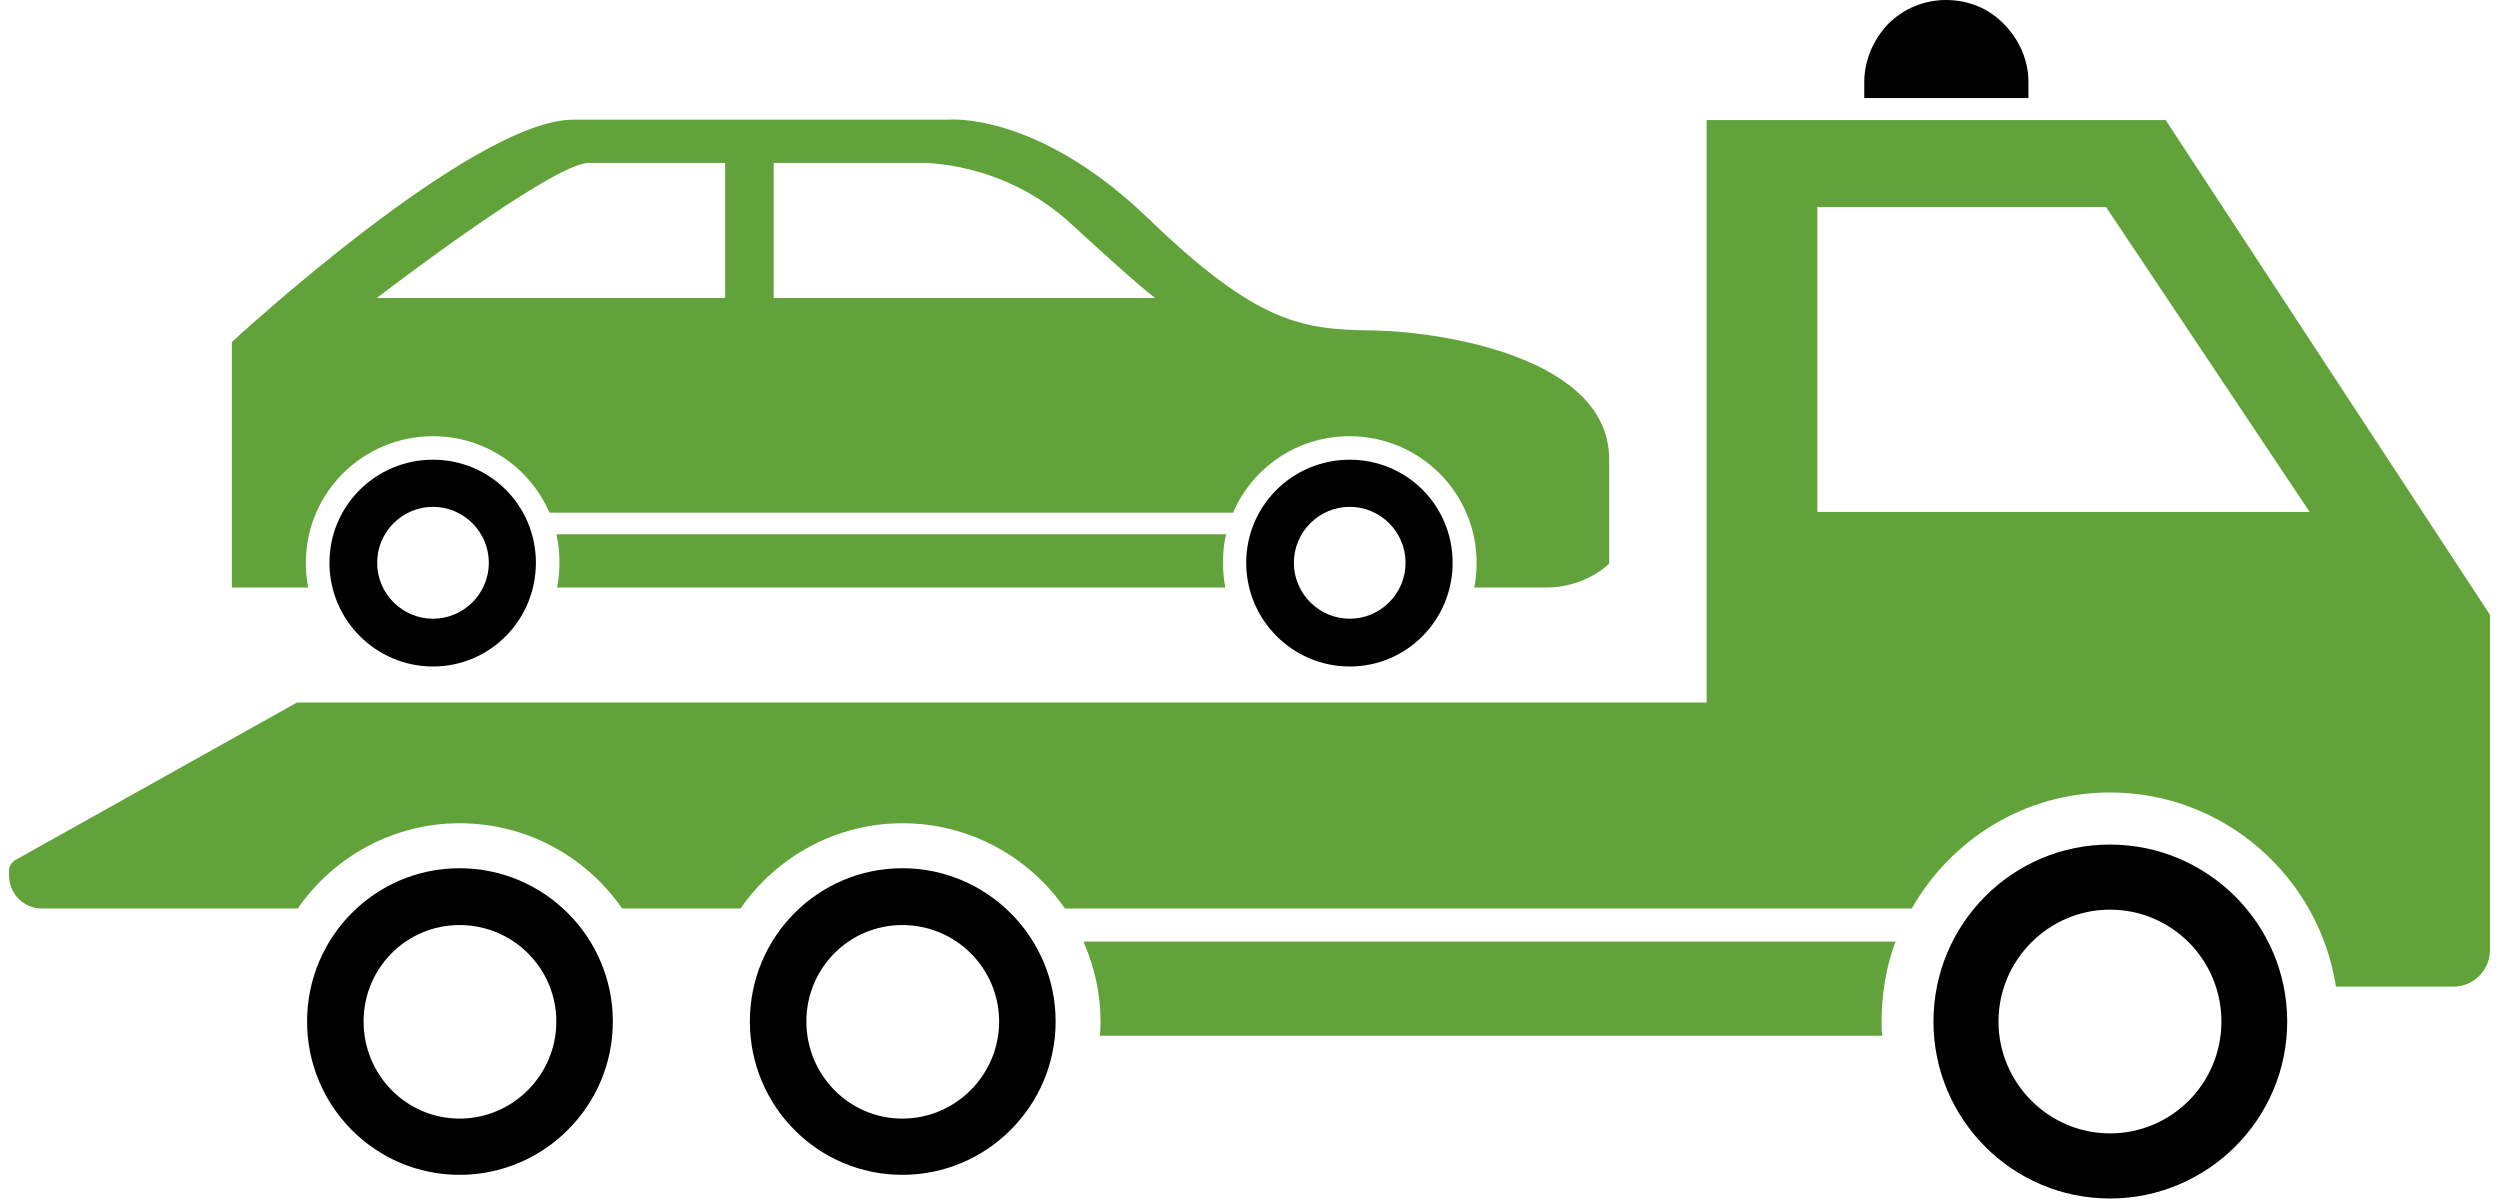
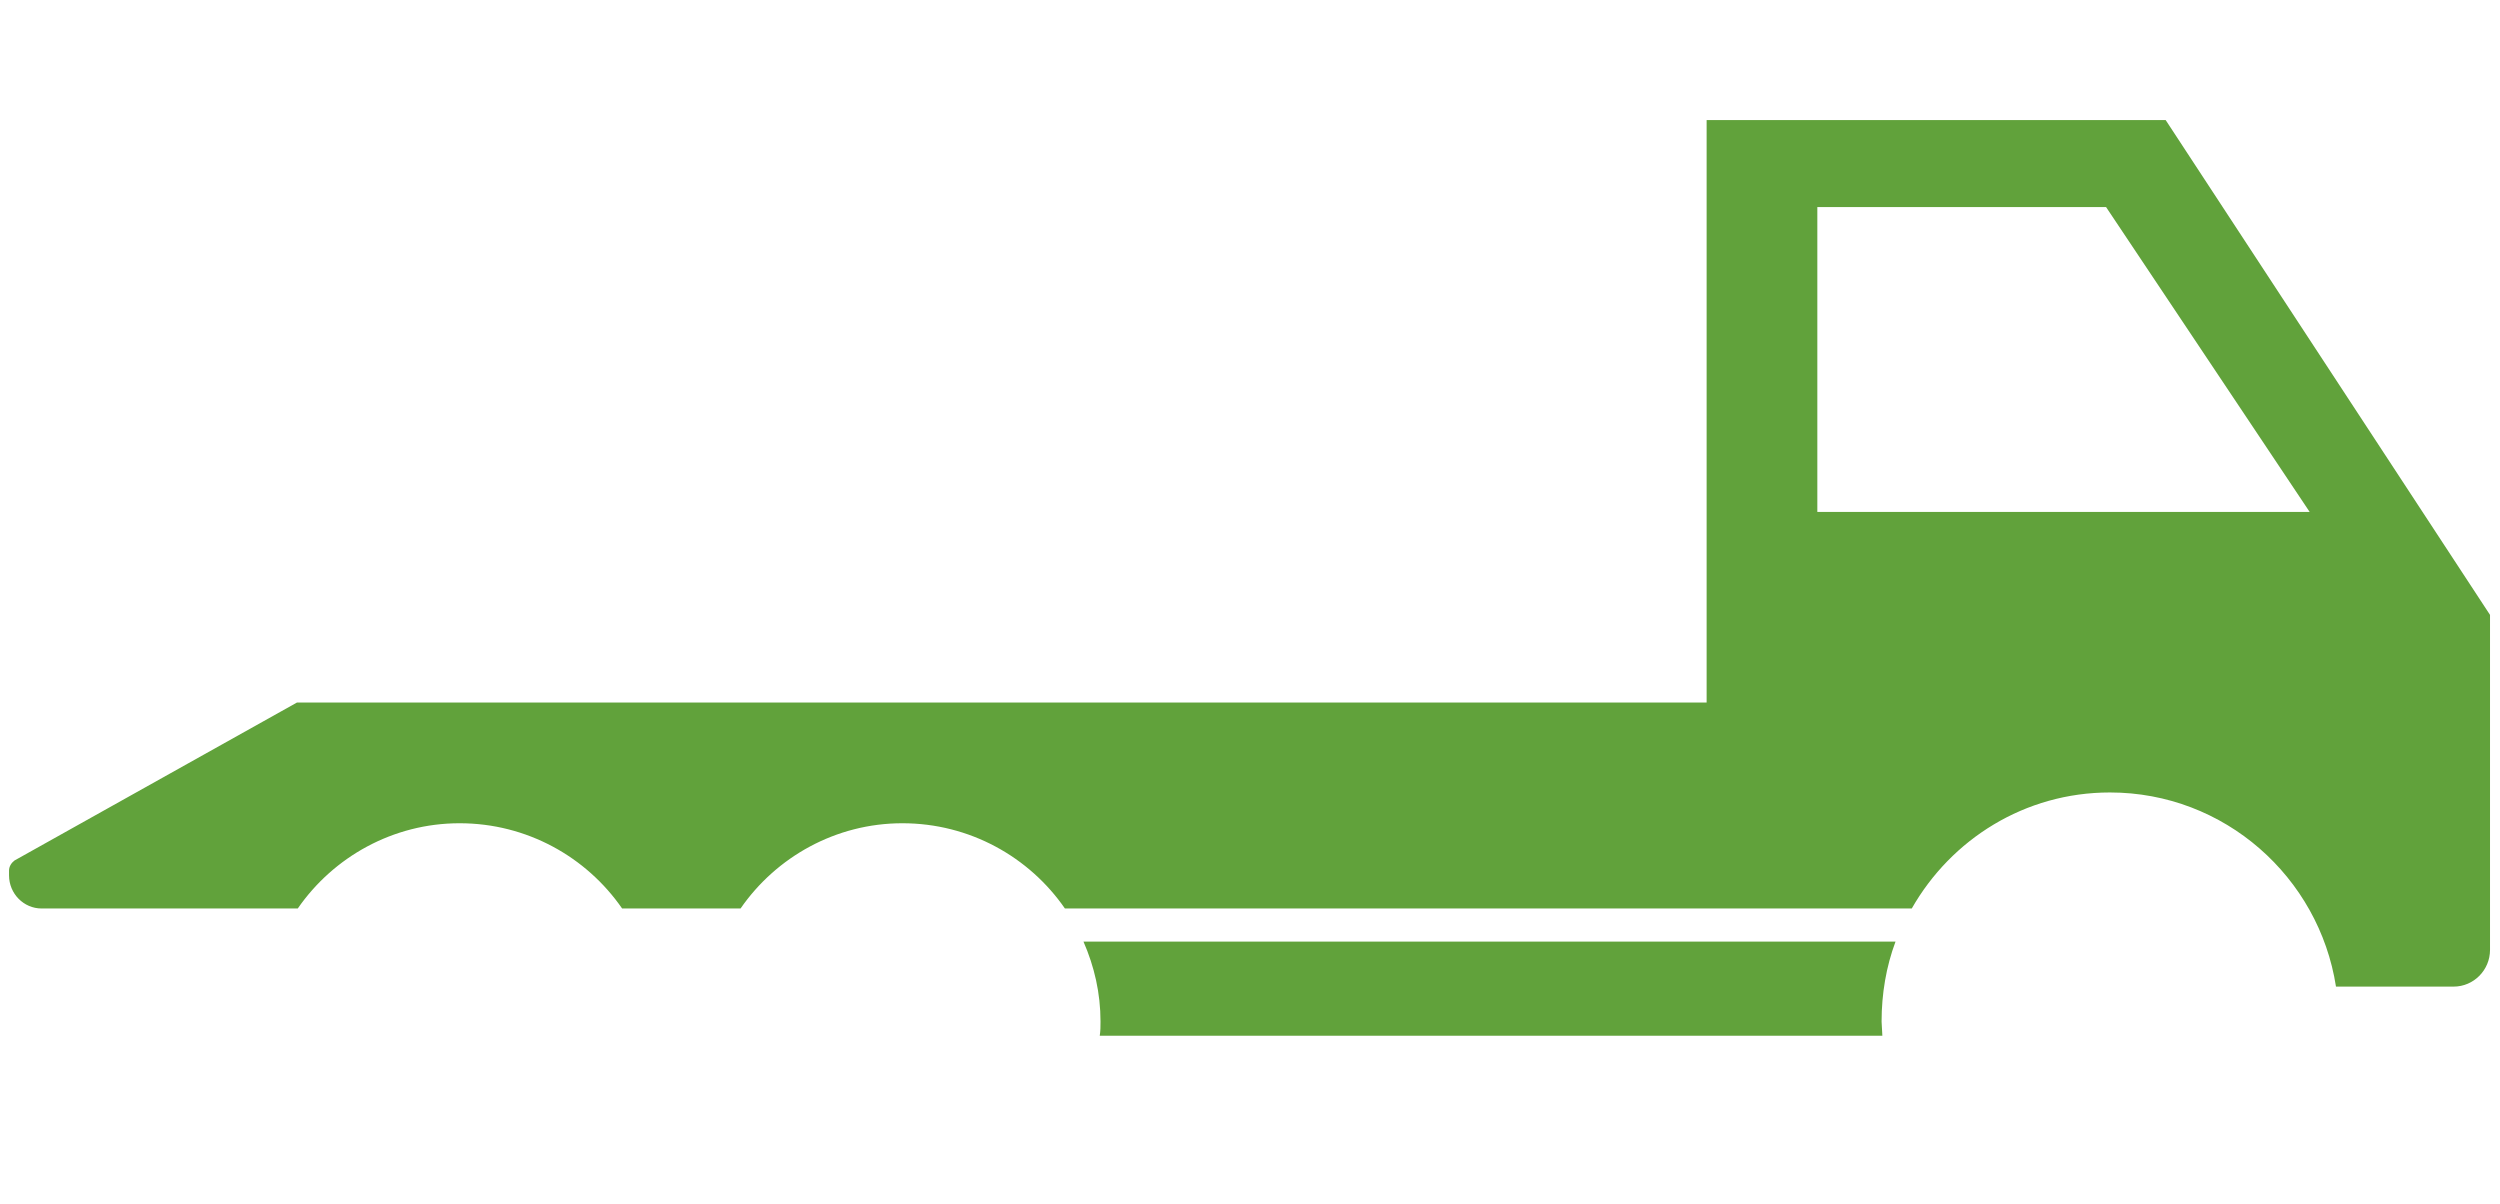
<svg xmlns="http://www.w3.org/2000/svg" width="137" height="66" viewBox="0 0 137 66" fill="none">
-   <path fill-rule="evenodd" clip-rule="evenodd" d="M16.318 49.785H2.277C1.301 49.785 0.495 48.974 0.495 47.968V47.709C0.495 47.482 0.623 47.287 0.792 47.157L16.276 38.497H93.523V6.58H118.679L136.453 33.696C136.453 33.696 136.453 46.93 136.453 52.055C136.453 53.158 135.562 54.066 134.459 54.066C132.211 54.066 128.733 54.066 128.012 54.066C127.079 48.066 121.903 43.427 115.625 43.427C110.959 43.427 106.928 45.99 104.765 49.785H58.357C56.406 46.963 53.139 45.114 49.449 45.114C45.801 45.114 42.534 46.963 40.583 49.785H34.092C32.141 46.963 28.875 45.114 25.184 45.114C21.536 45.114 18.269 46.963 16.318 49.785ZM99.59 11.348V28.053H126.569L115.413 11.348H99.59ZM103.153 56.758H60.266C60.308 56.499 60.308 56.239 60.308 55.98C60.308 54.423 59.969 52.963 59.375 51.601H103.874C103.365 52.963 103.111 54.455 103.111 55.98C103.111 56.239 103.111 56.499 103.153 56.758Z" fill="#61A23B" />
-   <path fill-rule="evenodd" clip-rule="evenodd" d="M25.185 47.579C29.808 47.579 33.584 51.341 33.584 55.98C33.584 60.618 29.808 64.381 25.185 64.381C20.561 64.381 16.828 60.618 16.828 55.98C16.828 51.341 20.561 47.579 25.185 47.579ZM25.185 50.693C22.258 50.693 19.924 53.06 19.924 55.98C19.924 58.899 22.258 61.299 25.185 61.299C28.112 61.299 30.487 58.899 30.487 55.98C30.487 53.06 28.112 50.693 25.185 50.693ZM49.449 47.579C54.073 47.579 57.849 51.341 57.849 55.98C57.849 60.618 54.073 64.381 49.449 64.381C44.825 64.381 41.092 60.618 41.092 55.98C41.092 51.341 44.825 47.579 49.449 47.579ZM49.449 50.693C46.522 50.693 44.189 53.06 44.189 55.98C44.189 58.899 46.522 61.299 49.449 61.299C52.376 61.299 54.752 58.899 54.752 55.98C54.752 53.06 52.376 50.693 49.449 50.693ZM115.625 46.282C120.97 46.282 125.339 50.628 125.339 55.98C125.339 61.332 120.97 65.678 115.625 65.678C110.28 65.678 105.954 61.332 105.954 55.98C105.954 50.628 110.28 46.282 115.625 46.282ZM115.625 49.849C112.274 49.849 109.517 52.606 109.517 55.98C109.517 59.353 112.274 62.11 115.625 62.11C119.019 62.11 121.734 59.353 121.734 55.98C121.734 52.606 119.019 49.849 115.625 49.849Z" fill="black" />
-   <path fill-rule="evenodd" clip-rule="evenodd" d="M16.887 32.197H12.706V18.742C12.706 18.742 25.884 6.558 31.417 6.558H51.986C51.986 6.558 56.801 6.093 62.883 11.931C68.965 17.812 71.415 18.065 75.3 18.108C79.186 18.192 88.182 19.631 88.182 25.173V30.885C88.182 30.885 86.915 32.197 84.719 32.197H80.791C80.875 31.773 80.918 31.308 80.918 30.843C80.918 26.993 77.792 23.904 73.949 23.904C71.076 23.904 68.627 25.639 67.571 28.093H30.108C29.052 25.639 26.602 23.904 23.73 23.904C19.886 23.904 16.761 26.993 16.761 30.843C16.761 31.308 16.803 31.773 16.887 32.197ZM39.737 8.927H32.262C30.276 8.927 20.647 16.331 20.647 16.331H39.737V8.927ZM42.398 16.331H63.305C63.305 16.331 62.46 15.739 58.701 12.269C54.942 8.8 50.465 8.927 50.465 8.927H42.398V16.331ZM67.148 32.197H30.53C30.614 31.773 30.657 31.308 30.657 30.843C30.657 30.293 30.614 29.785 30.488 29.277H67.191C67.064 29.785 67.022 30.293 67.022 30.843C67.022 31.308 67.064 31.773 67.148 32.197Z" fill="#61A23B" />
-   <path fill-rule="evenodd" clip-rule="evenodd" d="M106.639 0C107.864 0 109.004 0.466 109.807 1.312C110.651 2.158 111.158 3.3 111.158 4.485C111.158 5.035 111.158 5.373 111.158 5.373H102.162C102.162 5.373 102.162 5.035 102.162 4.485C102.162 3.3 102.669 2.158 103.471 1.312C104.316 0.466 105.456 0 106.639 0Z" fill="black" />
-   <path fill-rule="evenodd" clip-rule="evenodd" d="M23.728 25.192C26.857 25.192 29.367 27.706 29.367 30.841C29.367 33.975 26.857 36.524 23.728 36.524C20.599 36.524 18.054 33.975 18.054 30.841C18.054 27.706 20.599 25.192 23.728 25.192ZM23.728 27.775C22.043 27.775 20.668 29.153 20.668 30.841C20.668 32.528 22.043 33.906 23.728 33.906C25.413 33.906 26.788 32.528 26.788 30.841C26.788 29.153 25.413 27.775 23.728 27.775ZM73.965 25.192C77.094 25.192 79.604 27.706 79.604 30.841C79.604 33.975 77.094 36.524 73.965 36.524C70.836 36.524 68.292 33.975 68.292 30.841C68.292 27.706 70.836 25.192 73.965 25.192ZM73.965 27.775C72.28 27.775 70.905 29.153 70.905 30.841C70.905 32.528 72.28 33.906 73.965 33.906C75.65 33.906 77.025 32.528 77.025 30.841C77.025 29.153 75.65 27.775 73.965 27.775Z" fill="black" />
+   <path fill-rule="evenodd" clip-rule="evenodd" d="M16.318 49.785H2.277C1.301 49.785 0.495 48.974 0.495 47.968V47.709C0.495 47.482 0.623 47.287 0.792 47.157L16.276 38.497H93.523V6.58H118.679L136.453 33.696C136.453 33.696 136.453 46.93 136.453 52.055C136.453 53.158 135.562 54.066 134.459 54.066C132.211 54.066 128.733 54.066 128.012 54.066C127.079 48.066 121.903 43.427 115.625 43.427C110.959 43.427 106.928 45.99 104.765 49.785H58.357C56.406 46.963 53.139 45.114 49.449 45.114C45.801 45.114 42.534 46.963 40.583 49.785H34.092C32.141 46.963 28.875 45.114 25.184 45.114C21.536 45.114 18.269 46.963 16.318 49.785ZM99.59 11.348V28.053H126.569L115.413 11.348H99.59ZM103.153 56.758H60.266C60.308 56.499 60.308 56.239 60.308 55.98C60.308 54.423 59.969 52.963 59.375 51.601H103.874C103.365 52.963 103.111 54.455 103.111 55.98Z" fill="#61A23B" />
</svg>